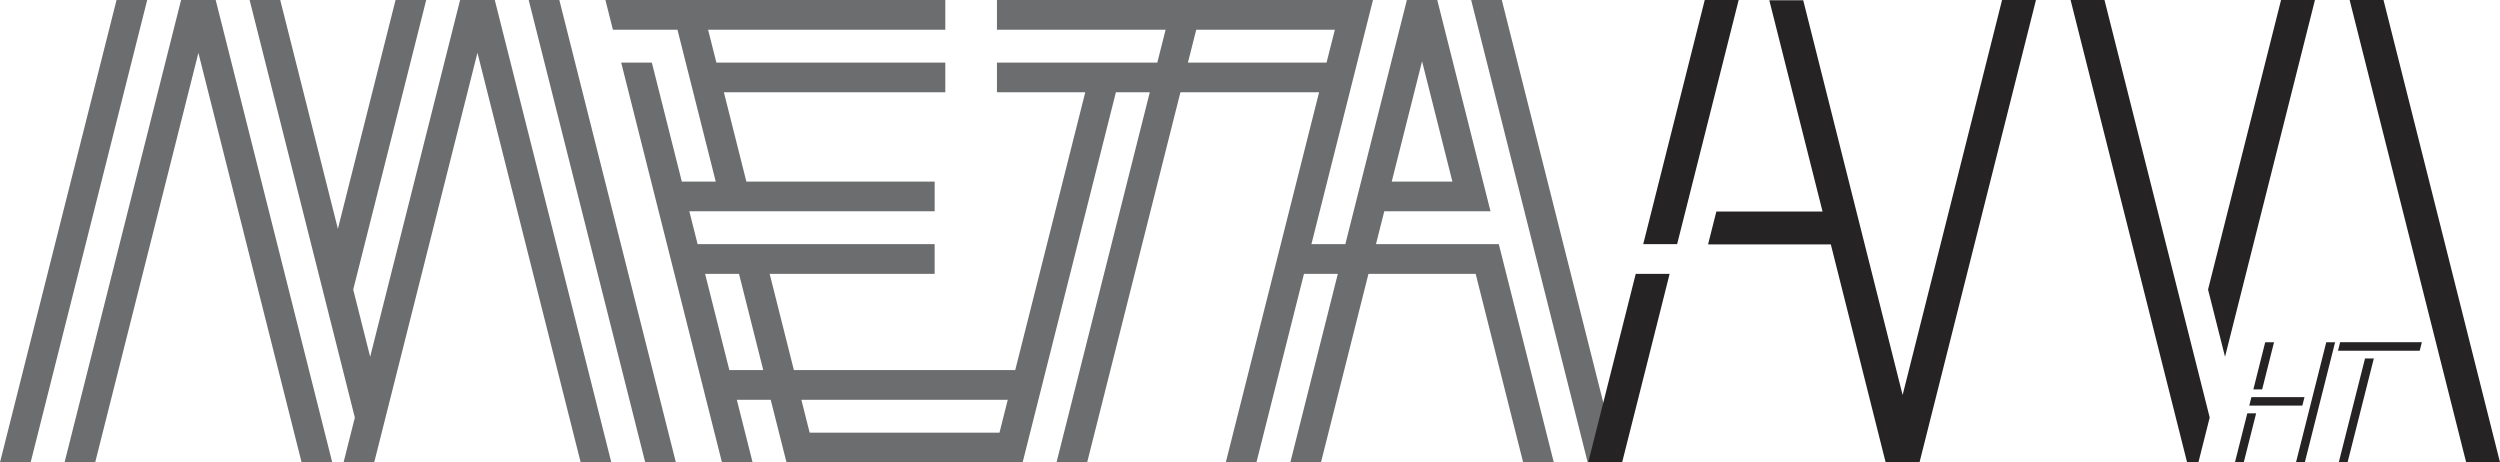
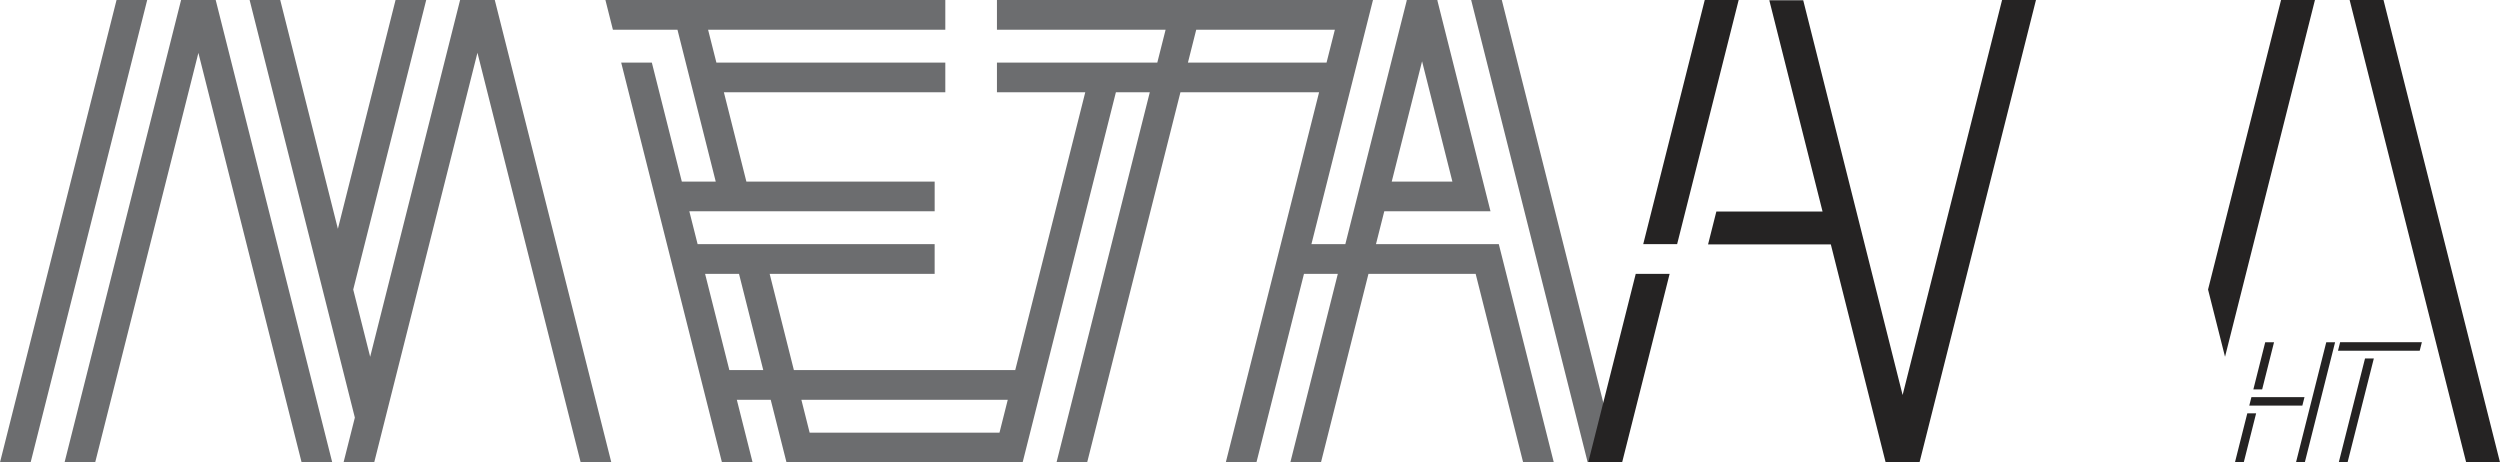
<svg xmlns="http://www.w3.org/2000/svg" id="レイヤー_1" data-name="レイヤー 1" width="176.973" height="32.729" viewBox="0 0 176.973 32.729">
  <defs>
    <style>.cls-1{fill:#6c6d6f;}.cls-2{fill:#252323;}</style>
  </defs>
  <title>meta-ht-am</title>
  <polygon class="cls-1" points="106.311 0 104.142 0 112.391 32.729 114.561 32.729 106.311 0" />
  <path class="cls-1" d="M497.284,280.391H488.589l.588-2.327h7.52l-3.761-14.922.008-.035h-2.184l.008.035-4.348,17.249h-2.401l4.358-17.283H461.758v2.103H473.697l-.587,2.326h-11.352V269.639h6.252L463.053,289.304H447.383l-1.714-6.81h11.679V280.391H440.569l-.587-2.327h17.367v-2.102H444.021l-1.593-6.323H458.103v-2.102H441.898l-.588-2.326H458.103v-2.103H434.042l.53,2.103h4.57l2.71,10.751h-2.401l-2.123-8.425h-2.17l7.134,28.3h2.169l-1.117-4.43h2.399l1.118,4.43h16.715l6.602-26.197h2.4l-6.603,26.197h2.169l6.603-26.197h9.815l-6.604,26.197h2.169l3.365-13.342h2.396l-3.361,13.342h2.169l3.361-13.342h7.589l3.361,13.342h2.17Zm-5.432-12.945,2.147,8.515h-4.294Zm-49.037,21.858-1.717-6.81h2.401l1.716,6.81Zm5.684,4.429-.585-2.326H462.524l-.586,2.326Zm26.779-26.196.587-2.326H485.679l-.588,2.326Z" transform="translate(-391.185 -263.107)" />
  <polygon class="cls-1" points="8.25 0 0 32.729 2.169 32.729 10.42 0 8.25 0" />
  <polygon class="cls-1" points="15.269 0 12.819 0 4.57 32.729 6.738 32.729 14.044 3.744 21.35 32.729 23.519 32.729 15.269 0" />
-   <polygon class="cls-1" points="39.594 0 37.426 0 45.674 32.729 47.844 32.729 39.594 0" />
  <polygon class="cls-1" points="32.57 0 26.204 25.257 25.004 20.498 30.171 0 28.001 0 23.919 16.198 19.837 0 17.67 0 22.836 20.498 25.12 29.561 24.32 32.729 26.49 32.729 27.288 29.561 33.798 3.736 41.105 32.729 43.275 32.729 35.025 0 32.57 0" />
  <polygon class="cls-2" points="112.432 32.722 112.431 32.722 114.831 32.722 116.598 25.717 118.192 19.385 115.793 19.385 112.432 32.722" />
  <polygon class="cls-2" points="173.059 17.186 168.727 0 166.328 0 170.736 17.492 174.577 32.725 176.973 32.725 173.059 17.186" />
  <polygon class="cls-2" points="123.08 0 123.06 0 120.678 0 116.361 17.129 116.323 17.281 118.723 17.281 123.07 0.036 123.08 0" />
  <polygon class="cls-2" points="141.725 0 134.685 27.962 127.649 0.021 125.268 0.021 125.249 0.021 125.257 0.056 129.018 14.976 121.499 14.976 120.912 17.302 129.603 17.302 133.482 32.725 133.485 32.725 135.882 32.725 144.125 0 141.725 0" />
-   <polygon class="cls-2" points="148.975 0 146.575 0 152.85 24.898 154.822 32.725 155.624 32.725 156.423 29.555 151.119 8.507 148.975 0" />
  <polygon class="cls-2" points="159.329 8.508 156.306 20.495 157.508 25.255 163.873 0.001 161.474 0.001 159.329 8.508" />
  <polygon class="cls-2" points="165.561 32.722 166.184 32.722 168.042 25.375 167.418 25.375 165.561 32.722" />
  <polygon class="cls-2" points="160.977 24.228 160.353 24.228 159.513 27.566 160.136 27.566 160.977 24.228" />
  <polygon class="cls-2" points="159.376 28.111 159.224 28.713 162.981 28.713 163.134 28.111 159.376 28.111" />
  <polygon class="cls-2" points="159.084 29.261 158.211 32.725 158.835 32.725 159.709 29.261 159.104 29.261 159.084 29.261" />
  <polygon class="cls-2" points="165.656 24.224 165.505 24.828 171.289 24.828 171.442 24.224 165.656 24.224" />
  <polygon class="cls-2" points="164.674 24.228 162.533 32.725 163.157 32.725 165.297 24.238 165.297 24.231 165.299 24.228 165.299 24.228 164.674 24.228" />
</svg>